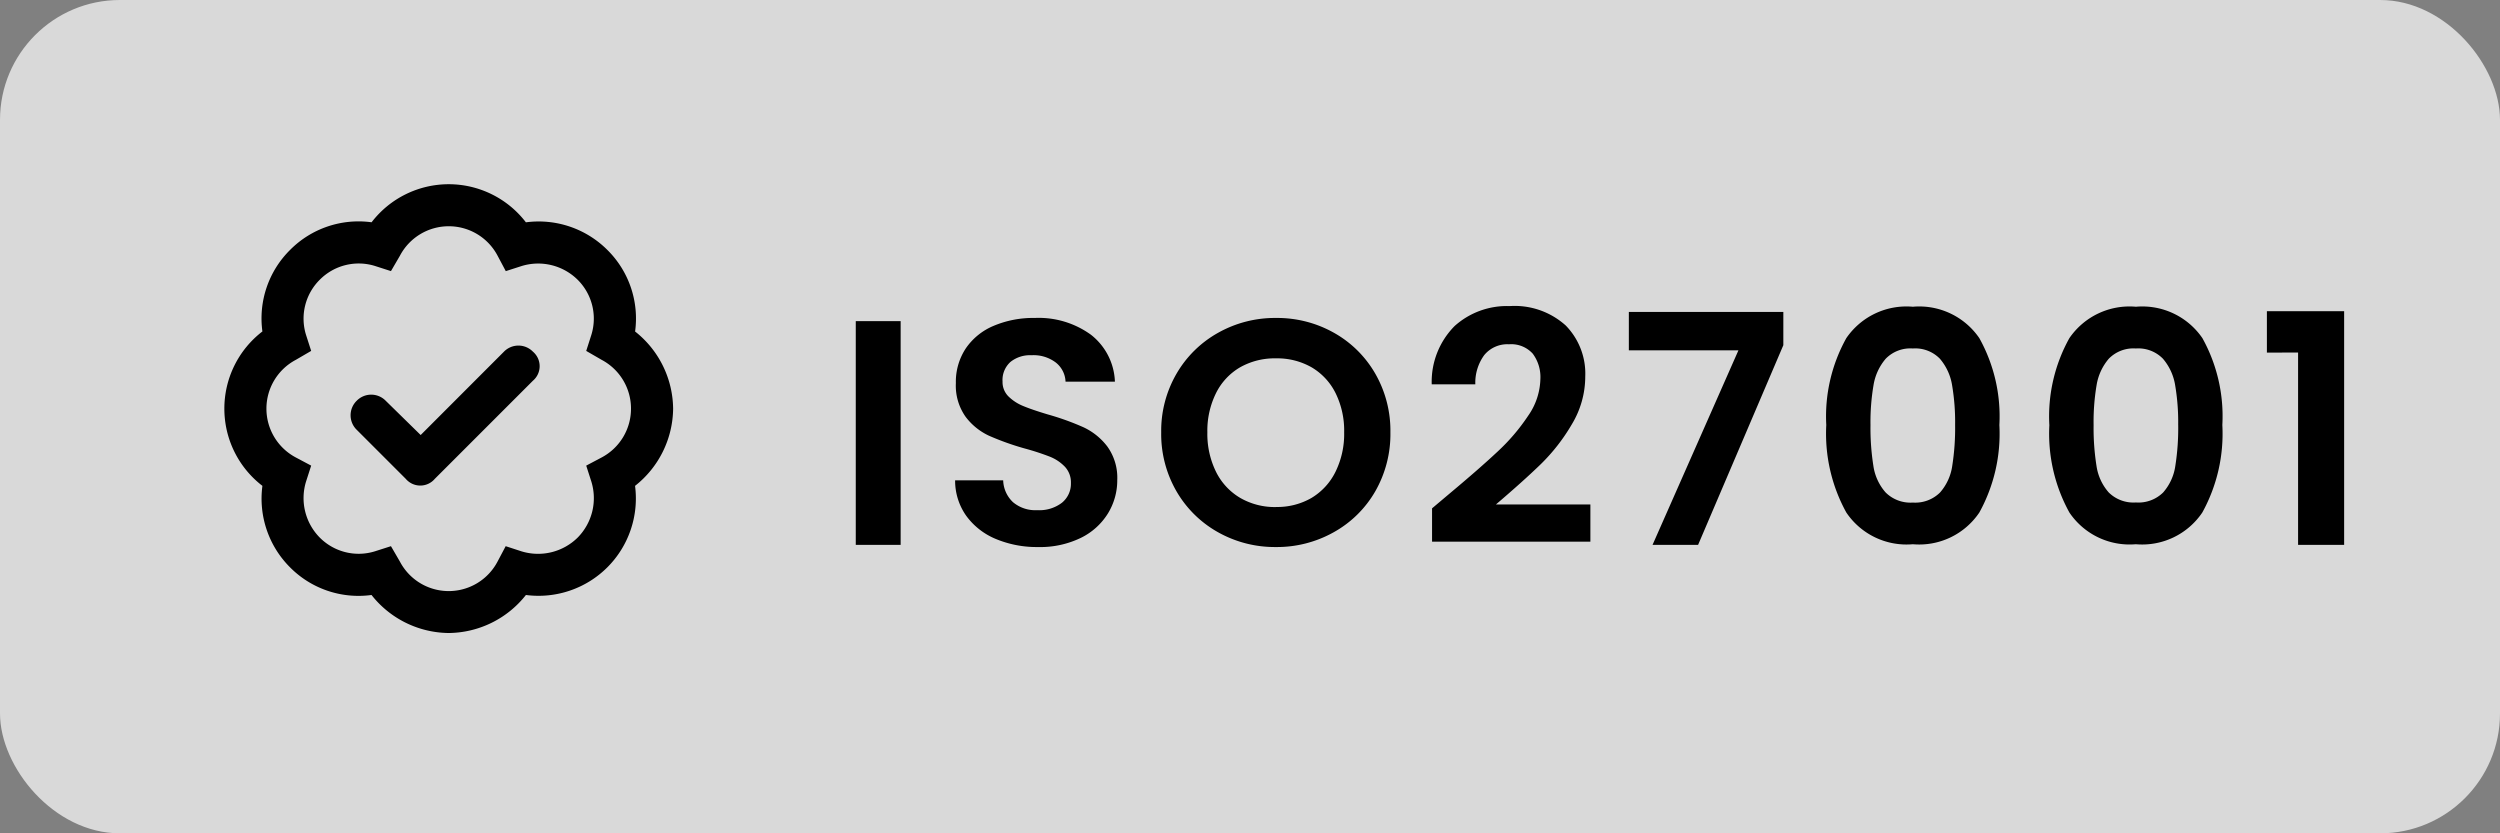
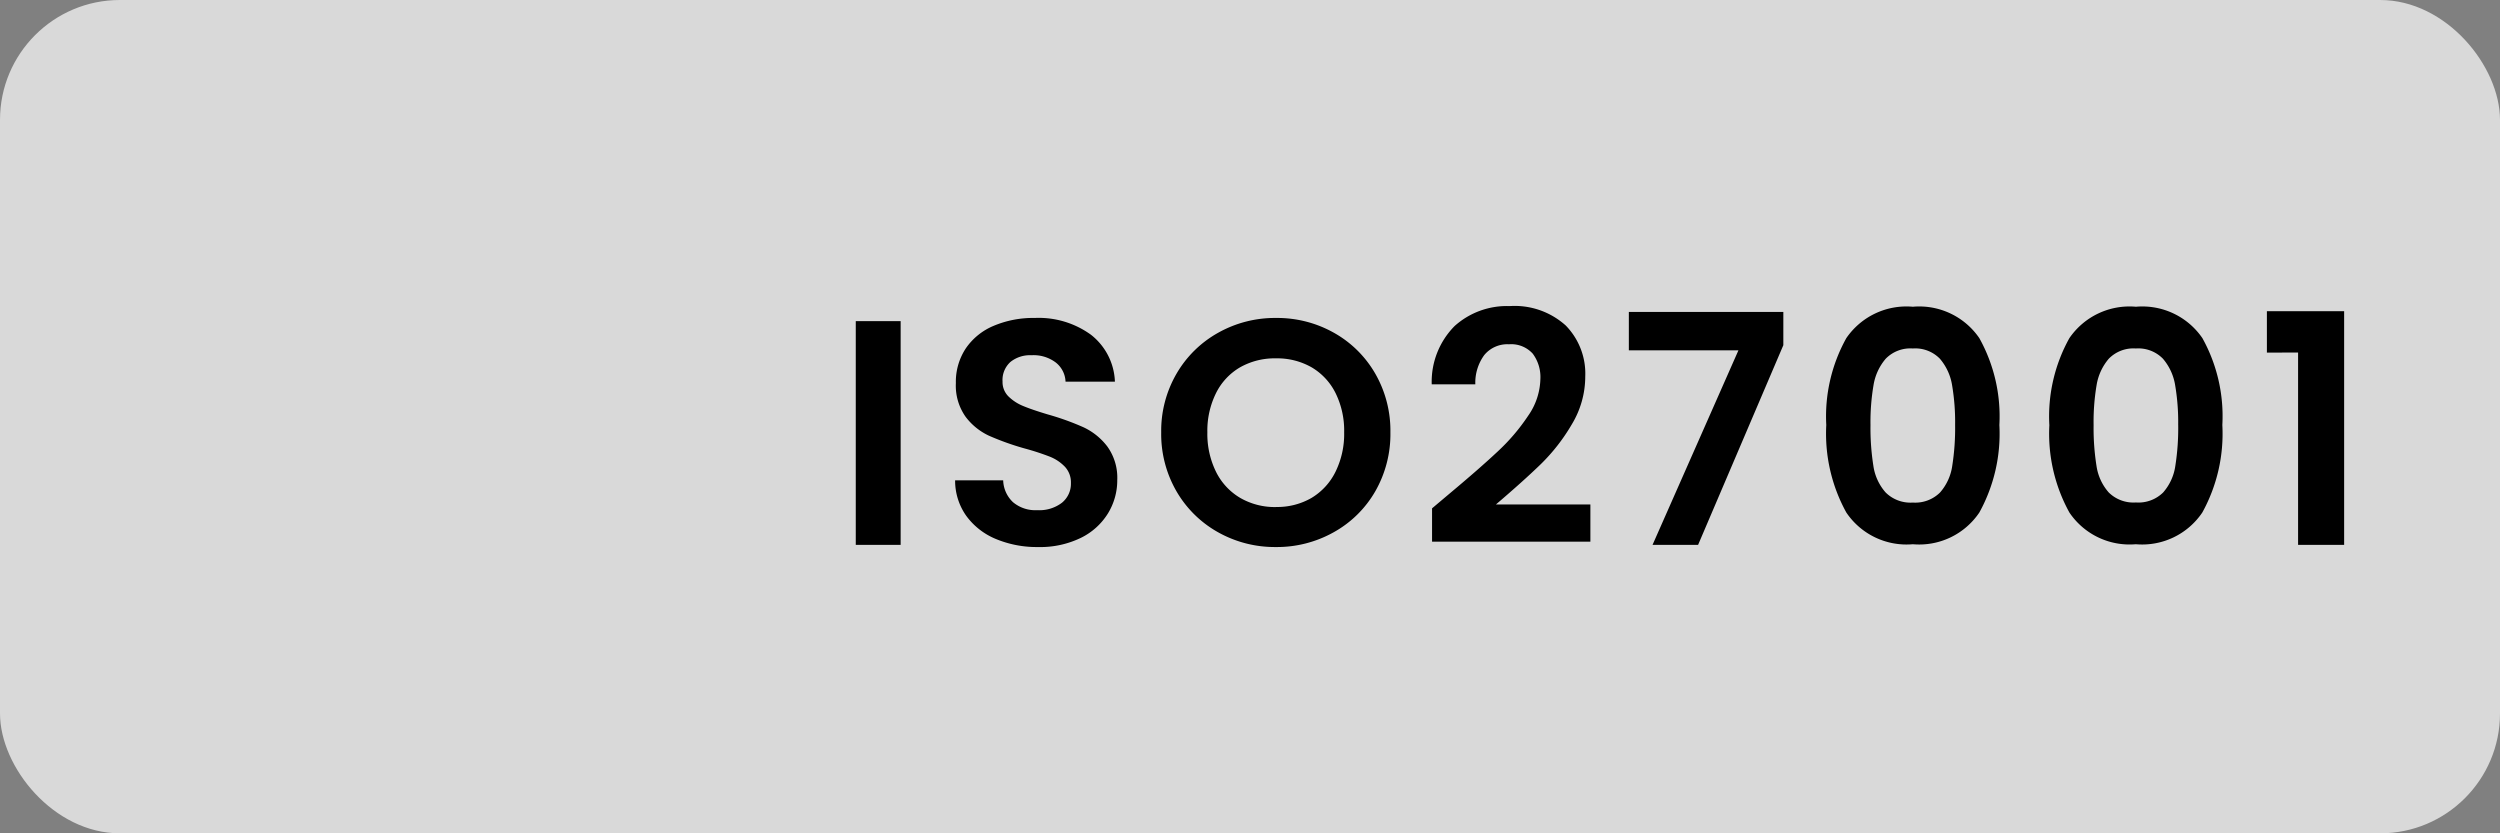
<svg xmlns="http://www.w3.org/2000/svg" width="104.275" height="34.758" viewBox="0 0 104.275 34.758">
  <rect x="0" y="0" width="104.275" height="34.758" fill="#808080" stroke="none" />
  <g transform="translate(-640.287 -4018.623)">
    <g transform="translate(640.287 4018.623)">
      <rect width="104.275" height="34.758" rx="5" transform="translate(0 0)" fill="#fff" opacity="0.697" />
-       <path d="M1.777.036a.794.794,0,0,1-1.21,0L-1.48-2.011a.845.845,0,0,1,0-1.21.845.845,0,0,1,1.21,0L1.188-1.792,4.661-5.268a.845.845,0,0,1,1.21,0,.794.794,0,0,1,0,1.21Zm3.8-10.7a4.05,4.05,0,0,1,3.4,1.154,4.019,4.019,0,0,1,1.155,3.4,4.15,4.15,0,0,1,1.586,3.22A4.15,4.15,0,0,1,10.13.328,4.06,4.06,0,0,1,5.578,4.88a4.15,4.15,0,0,1-3.22,1.586A4.15,4.15,0,0,1-.862,4.88a4.019,4.019,0,0,1-3.4-1.155A4.051,4.051,0,0,1-5.413.328,4.056,4.056,0,0,1-7-2.892a4.055,4.055,0,0,1,1.587-3.22,4.018,4.018,0,0,1,1.154-3.4,4.02,4.02,0,0,1,3.4-1.154,4.056,4.056,0,0,1,3.22-1.587A4.056,4.056,0,0,1,5.578-10.663ZM-.051-8.629l-.662-.213a2.287,2.287,0,0,0-2.307.572,2.287,2.287,0,0,0-.572,2.307l.213.662-.64.373A2.3,2.3,0,0,0-5.245-2.892,2.3,2.3,0,0,0-4.019-.856l.64.34-.213.662a2.344,2.344,0,0,0,.572,2.34,2.285,2.285,0,0,0,2.307.57l.662-.212.373.643a2.3,2.3,0,0,0,4.072,0l.34-.643.662.216a2.352,2.352,0,0,0,2.34-.574,2.342,2.342,0,0,0,.57-2.34L8.093-.516l.643-.34A2.3,2.3,0,0,0,9.961-2.892,2.3,2.3,0,0,0,8.737-4.928L8.093-5.3l.212-.662a2.285,2.285,0,0,0-.57-2.307A2.344,2.344,0,0,0,5.4-8.841l-.662.213-.34-.64A2.3,2.3,0,0,0,2.358-10.5,2.3,2.3,0,0,0,.322-9.269Z" transform="translate(16.358 19.937)" />
      <path d="M-21.428-6.822V2.51H-23.3V-6.822ZM-15.693,2.6a4.432,4.432,0,0,1-1.758-.334,2.886,2.886,0,0,1-1.237-.963,2.534,2.534,0,0,1-.468-1.484h2.005a1.3,1.3,0,0,0,.408.909,1.445,1.445,0,0,0,1.009.334A1.553,1.553,0,0,0-14.7.752a1.022,1.022,0,0,0,.374-.822.95.95,0,0,0-.254-.682,1.78,1.78,0,0,0-.635-.421,10.509,10.509,0,0,0-1.049-.341,11.239,11.239,0,0,1-1.477-.528,2.587,2.587,0,0,1-.976-.789,2.248,2.248,0,0,1-.408-1.41,2.522,2.522,0,0,1,.414-1.444,2.636,2.636,0,0,1,1.163-.942,4.232,4.232,0,0,1,1.711-.328,3.712,3.712,0,0,1,2.346.7,2.6,2.6,0,0,1,1,1.958h-2.059a1.069,1.069,0,0,0-.408-.8A1.536,1.536,0,0,0-15.974-5.4a1.3,1.3,0,0,0-.876.281,1.015,1.015,0,0,0-.328.815.843.843,0,0,0,.247.622,1.886,1.886,0,0,0,.615.4q.368.154,1.036.354a10.884,10.884,0,0,1,1.484.535,2.665,2.665,0,0,1,.989.8,2.228,2.228,0,0,1,.414,1.4,2.64,2.64,0,0,1-.388,1.39,2.737,2.737,0,0,1-1.136,1.023A3.876,3.876,0,0,1-15.693,2.6Zm9.919,0A4.835,4.835,0,0,1-8.18,1.988,4.591,4.591,0,0,1-9.918.284a4.768,4.768,0,0,1-.642-2.467,4.743,4.743,0,0,1,.642-2.453A4.591,4.591,0,0,1-8.18-6.34a4.835,4.835,0,0,1,2.406-.615,4.824,4.824,0,0,1,2.413.615,4.556,4.556,0,0,1,1.725,1.7A4.781,4.781,0,0,1-1-2.183,4.807,4.807,0,0,1-1.636.284a4.542,4.542,0,0,1-1.731,1.7A4.835,4.835,0,0,1-5.774,2.6Zm0-1.671A2.851,2.851,0,0,0-4.29.551a2.612,2.612,0,0,0,1-1.09,3.575,3.575,0,0,0,.361-1.644A3.534,3.534,0,0,0-3.287-3.82a2.576,2.576,0,0,0-1-1.076,2.891,2.891,0,0,0-1.484-.374A2.927,2.927,0,0,0-7.264-4.9,2.563,2.563,0,0,0-8.274-3.82a3.534,3.534,0,0,0-.361,1.638A3.575,3.575,0,0,0-8.274-.538,2.6,2.6,0,0,0-7.264.551,2.887,2.887,0,0,0-5.774.932ZM1.432.4Q2.715-.672,3.477-1.387a8.274,8.274,0,0,0,1.27-1.491A2.776,2.776,0,0,0,5.255-4.4a1.629,1.629,0,0,0-.321-1.069,1.211,1.211,0,0,0-.989-.388,1.246,1.246,0,0,0-1.029.448,1.952,1.952,0,0,0-.374,1.223H.723a3.3,3.3,0,0,1,.956-2.433A3.258,3.258,0,0,1,3.972-7.45a3.182,3.182,0,0,1,2.34.809,2.87,2.87,0,0,1,.815,2.132,3.855,3.855,0,0,1-.561,1.992A7.883,7.883,0,0,1,5.282-.866Q4.56-.164,3.4.825H7.341V2.376H.737V.986ZM15.389-5.819,11.833,2.51h-1.9l3.583-8.115H8.945v-1.6h6.444ZM17.18-2.49a6.707,6.707,0,0,1,.836-3.623,3.037,3.037,0,0,1,2.774-1.31,3.037,3.037,0,0,1,2.774,1.31A6.707,6.707,0,0,1,24.4-2.49a6.808,6.808,0,0,1-.836,3.65A3.026,3.026,0,0,1,20.79,2.483a3.026,3.026,0,0,1-2.774-1.323A6.808,6.808,0,0,1,17.18-2.49Zm5.374,0a9.2,9.2,0,0,0-.127-1.664,2.243,2.243,0,0,0-.508-1.1,1.434,1.434,0,0,0-1.13-.428,1.434,1.434,0,0,0-1.13.428,2.243,2.243,0,0,0-.508,1.1,9.2,9.2,0,0,0-.127,1.664,10.133,10.133,0,0,0,.12,1.7,2.14,2.14,0,0,0,.508,1.11A1.468,1.468,0,0,0,20.79.745,1.468,1.468,0,0,0,21.926.324a2.139,2.139,0,0,0,.508-1.11A10.133,10.133,0,0,0,22.554-2.49Zm3.93,0a6.707,6.707,0,0,1,.836-3.623,3.037,3.037,0,0,1,2.774-1.31,3.037,3.037,0,0,1,2.774,1.31A6.707,6.707,0,0,1,33.7-2.49a6.808,6.808,0,0,1-.836,3.65,3.026,3.026,0,0,1-2.774,1.323A3.026,3.026,0,0,1,27.32,1.159,6.808,6.808,0,0,1,26.485-2.49Zm5.374,0a9.2,9.2,0,0,0-.127-1.664,2.243,2.243,0,0,0-.508-1.1,1.434,1.434,0,0,0-1.13-.428,1.434,1.434,0,0,0-1.13.428,2.243,2.243,0,0,0-.508,1.1A9.2,9.2,0,0,0,28.33-2.49a10.133,10.133,0,0,0,.12,1.7,2.14,2.14,0,0,0,.508,1.11,1.468,1.468,0,0,0,1.136.421A1.468,1.468,0,0,0,31.231.324a2.139,2.139,0,0,0,.508-1.11A10.133,10.133,0,0,0,31.859-2.49Zm3.7-3.021V-7.236h3.222V2.51H36.859V-5.512Z" transform="translate(58.994 20.217)" />
    </g>
  </g>
</svg>